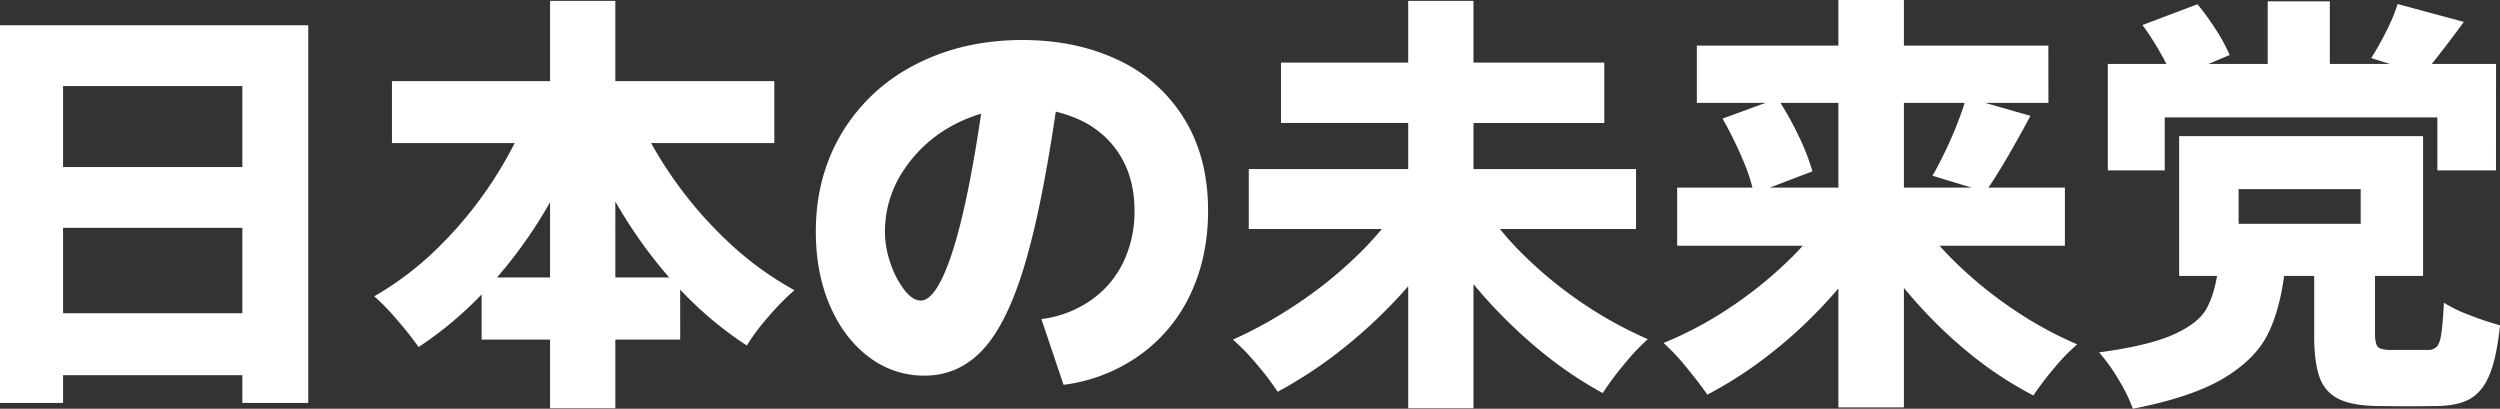
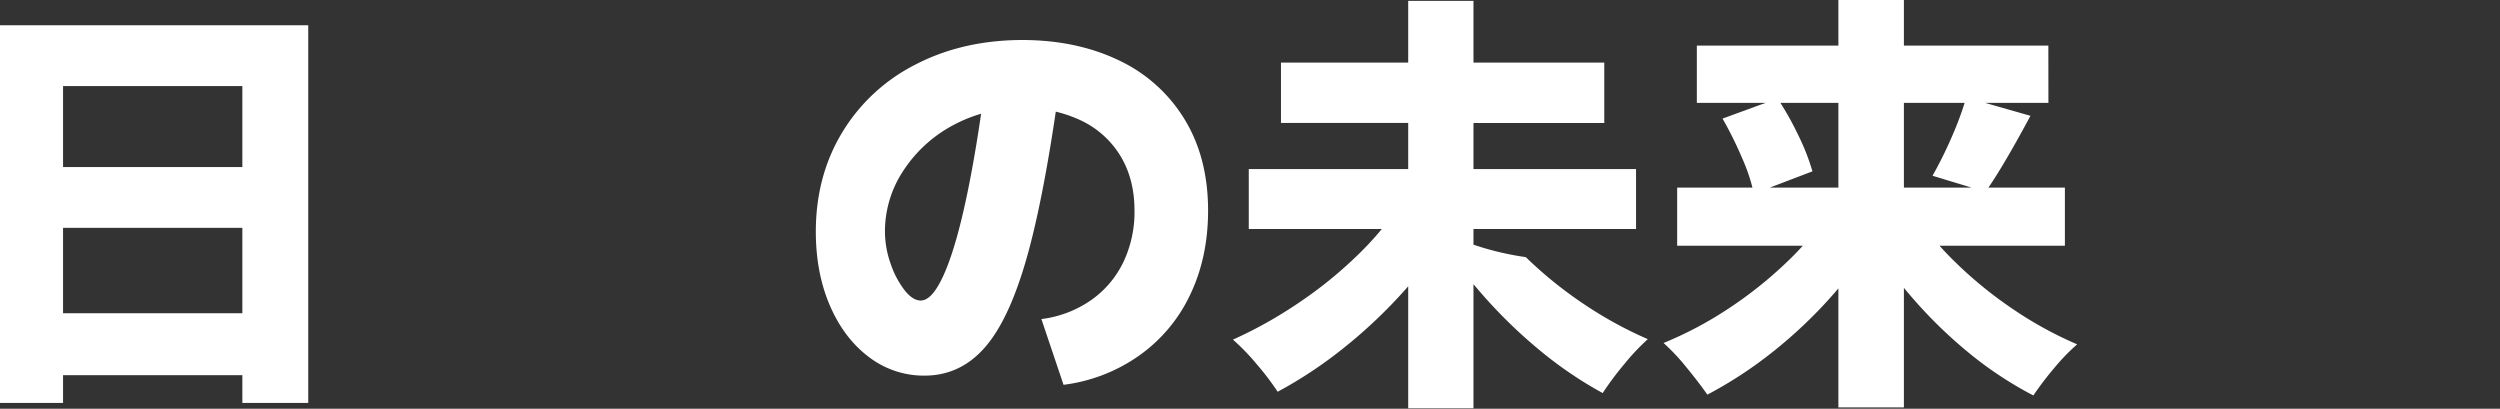
<svg xmlns="http://www.w3.org/2000/svg" viewBox="0 0 1062.49 173.71">
  <rect x="0" y="0" width="1062.49" height="173.71" fill="#333333" stroke="none" />
  <defs>
    <style>.cls-1{fill:#fff;}</style>
  </defs>
  <g id="레이어_2" data-name="레이어 2">
    <g id="레이어_1-2" data-name="레이어 1">
      <path class="cls-1" d="M131,171.24h-28V36.58H26.8V171.24H0V10.74H131ZM114.6,159.45H18.06V133.13H114.6ZM115,96.83H18.63V71H115Z" />
-       <path class="cls-1" d="M231.53,89.8a199.54,199.54,0,0,1-24.37,32.69,156.36,156.36,0,0,1-29.27,25,141.64,141.64,0,0,0-9-11.4,98.94,98.94,0,0,0-9.84-10.17,131.8,131.8,0,0,0,27.56-21.1,167.78,167.78,0,0,0,23.19-28.5,166.87,166.87,0,0,0,16.25-32.12l24.13,7.22A246.74,246.74,0,0,1,231.53,89.8Zm97.55-29H166.58V34.49h162.5Zm-40,83.52H204.69V117.93h84.38Zm-27.56,29.18H233.77V.38h27.74Zm24.38-98a170.7,170.7,0,0,0,23.66,27.37,137.42,137.42,0,0,0,28.08,20.47,101.06,101.06,0,0,0-10.83,11,91.24,91.24,0,0,0-9.41,12.5,154.27,154.27,0,0,1-29.08-24.57A196.49,196.49,0,0,1,264.08,90a250.07,250.07,0,0,1-18.63-37.68l23.47-7.6A165,165,0,0,0,285.89,75.5Z" />
      <path class="cls-1" d="M463.54,127.67a41.77,41.77,0,0,0,13.83-16.16,49.61,49.61,0,0,0,4.79-22q0-13.4-6-23.28a39.23,39.23,0,0,0-16.91-15.11,56.35,56.35,0,0,0-24.66-5.22A61,61,0,0,0,405.48,53,57.41,57.41,0,0,0,384.1,72.27a46.67,46.67,0,0,0-8,26.18A40.9,40.9,0,0,0,378.49,112a38.79,38.79,0,0,0,5.89,11.26c2.35,3,4.66,4.46,6.94,4.46q5.13,0,10.31-12.16t9.83-35.11q4.67-22.95,8.56-55L451.28,29q-6.46,49.23-14.06,77.45T419,147.15q-10.61,12.49-26.09,12.49a38.38,38.38,0,0,1-23.66-7.93q-10.54-7.94-16.53-21.81t-6-31.45q0-23.57,11.17-42.1a77,77,0,0,1,31.21-28.93Q409.19,17,434.75,17q22.89.09,40.67,8.6a65.08,65.08,0,0,1,27.89,24.9q10.11,16.38,10.12,39,0,19.77-7.56,35.64A66.18,66.18,0,0,1,484.3,151,70.91,70.91,0,0,1,452,163.54l-9.41-27.94A46.93,46.93,0,0,0,463.54,127.67Z" />
-       <path class="cls-1" d="M596.67,123.72a212.69,212.69,0,0,1-25.51,24.09A183.8,183.8,0,0,1,543,166.49a112.18,112.18,0,0,0-8.93-11.74A93.08,93.08,0,0,0,524,144.34,183.92,183.92,0,0,0,551.49,129a178.1,178.1,0,0,0,24.84-19.95,131.26,131.26,0,0,0,18.44-21.76l22.43,8.84A183.27,183.27,0,0,1,596.67,123.72Zm98.64-26.41H530.72V71.84H695.31Zm-13.5-45.05H544.41V26.61h137.4ZM626.22,173.52H598.48V.38h27.74Zm22.24-64.24A174.65,174.65,0,0,0,673,129.14a169.53,169.53,0,0,0,27.32,15,93.92,93.92,0,0,0-10.07,10.69,130.47,130.47,0,0,0-9.12,12.22,168.4,168.4,0,0,1-27.23-18.58,210.21,210.21,0,0,1-24.85-24.38,216.9,216.9,0,0,1-20.33-27.55l21.57-9.13A123.86,123.86,0,0,0,648.46,109.28Z" />
+       <path class="cls-1" d="M596.67,123.72a212.69,212.69,0,0,1-25.51,24.09A183.8,183.8,0,0,1,543,166.49a112.18,112.18,0,0,0-8.93-11.74A93.08,93.08,0,0,0,524,144.34,183.92,183.92,0,0,0,551.49,129a178.1,178.1,0,0,0,24.84-19.95,131.26,131.26,0,0,0,18.44-21.76l22.43,8.84A183.27,183.27,0,0,1,596.67,123.72Zm98.64-26.41H530.72V71.84H695.31Zm-13.5-45.05H544.41V26.61h137.4ZM626.22,173.52H598.48V.38h27.74Zm22.24-64.24A174.65,174.65,0,0,0,673,129.14a169.53,169.53,0,0,0,27.32,15,93.92,93.92,0,0,0-10.07,10.69,130.47,130.47,0,0,0-9.12,12.22,168.4,168.4,0,0,1-27.23-18.58,210.21,210.21,0,0,1-24.85-24.38,216.9,216.9,0,0,1-20.33-27.55A123.86,123.86,0,0,0,648.46,109.28Z" />
      <path class="cls-1" d="M778.74,125.53a197.33,197.33,0,0,1-25.18,23.9,176.38,176.38,0,0,1-27.94,18.29q-3.79-5.41-9.12-11.88a85.92,85.92,0,0,0-9.5-10.07,158.32,158.32,0,0,0,27.6-14.63,173.59,173.59,0,0,0,24.76-19.72A122.48,122.48,0,0,0,777.7,89.51l21.09,8.65A180.08,180.08,0,0,1,778.74,125.53Zm98.83-21.1H712.79V79.73H877.57Zm-7-60.72H721.15V19.38H870.54ZM764.44,57.82a92.79,92.79,0,0,1,5.84,15l-24.89,9.5a75.8,75.8,0,0,0-4.94-15,162.39,162.39,0,0,0-8.37-16.92l23.38-8.55A131.45,131.45,0,0,1,764.44,57.82Zm44.71,115.32H781.31V0h27.84Zm22.09-61.48a174.42,174.42,0,0,0,24.33,19.76,160.84,160.84,0,0,0,27.22,14.92,85.22,85.22,0,0,0-9.69,10,132.9,132.9,0,0,0-8.93,11.73A158.19,158.19,0,0,1,836.8,150a196.79,196.79,0,0,1-24.56-24,178.58,178.58,0,0,1-19.72-27.7L813.33,90A122.36,122.36,0,0,0,831.24,111.66Zm21.34-43.91q-4.85,8.27-8.75,13.78l-22.52-6.84a172,172,0,0,0,8.22-16.58,138.19,138.19,0,0,0,6.13-16.68l27.27,7.79Q857.43,59.5,852.58,67.75Z" />
-       <path class="cls-1" d="M963.85,141.92q-5.33,10.79-18.86,18.86t-38.53,12.93a67.15,67.15,0,0,0-6.18-12.55,75,75,0,0,0-8.17-11.4q21-2.85,31.45-7.51t14-10.73q3.55-6.09,5.08-16.73h28.41Q969.18,131.14,963.85,141.92Zm96.93-69.51h-24.9V49.89H920V72.41H895.81V27.18h165ZM941.85,12.78a70.8,70.8,0,0,1,5.75,10.6L923.47,33.54a72.92,72.92,0,0,0-5.33-11.11,110.86,110.86,0,0,0-7.6-11.79L933.92,1.8A111,111,0,0,1,941.85,12.78Zm87.95,104.48H926.13V57.87H1029.8Zm-26.51-22.14V80.39H951.4V95.12ZM990.17,34.21H963.76V.57h26.41ZM1010,146.48a3,3,0,0,0,2,1.76,15.69,15.69,0,0,0,4.52.48h15.2a5,5,0,0,0,3.94-1.43q1.29-1.42,1.9-5.46t1.1-13.16a58.59,58.59,0,0,0,10.83,5.22,133.71,133.71,0,0,0,13,4.37q-1.42,13.78-4.51,21.15t-8.6,10.31q-5.52,2.94-15.11,2.85-4.85.09-10.88.09t-10.69-.09q-11.88.09-18.11-2.71a15.88,15.88,0,0,1-8.64-9.17q-2.43-6.36-2.43-18V115h25.85v27.37A12.8,12.8,0,0,0,1010,146.48Zm27.79-124.77q-4.47,5.76-7.88,9.84l-22.15-6.84q3.62-5.8,6.66-11.93A76.81,76.81,0,0,0,1019,1.71l28.13,7.6Q1042.24,16,1037.78,21.71Z" />
    </g>
  </g>
</svg>